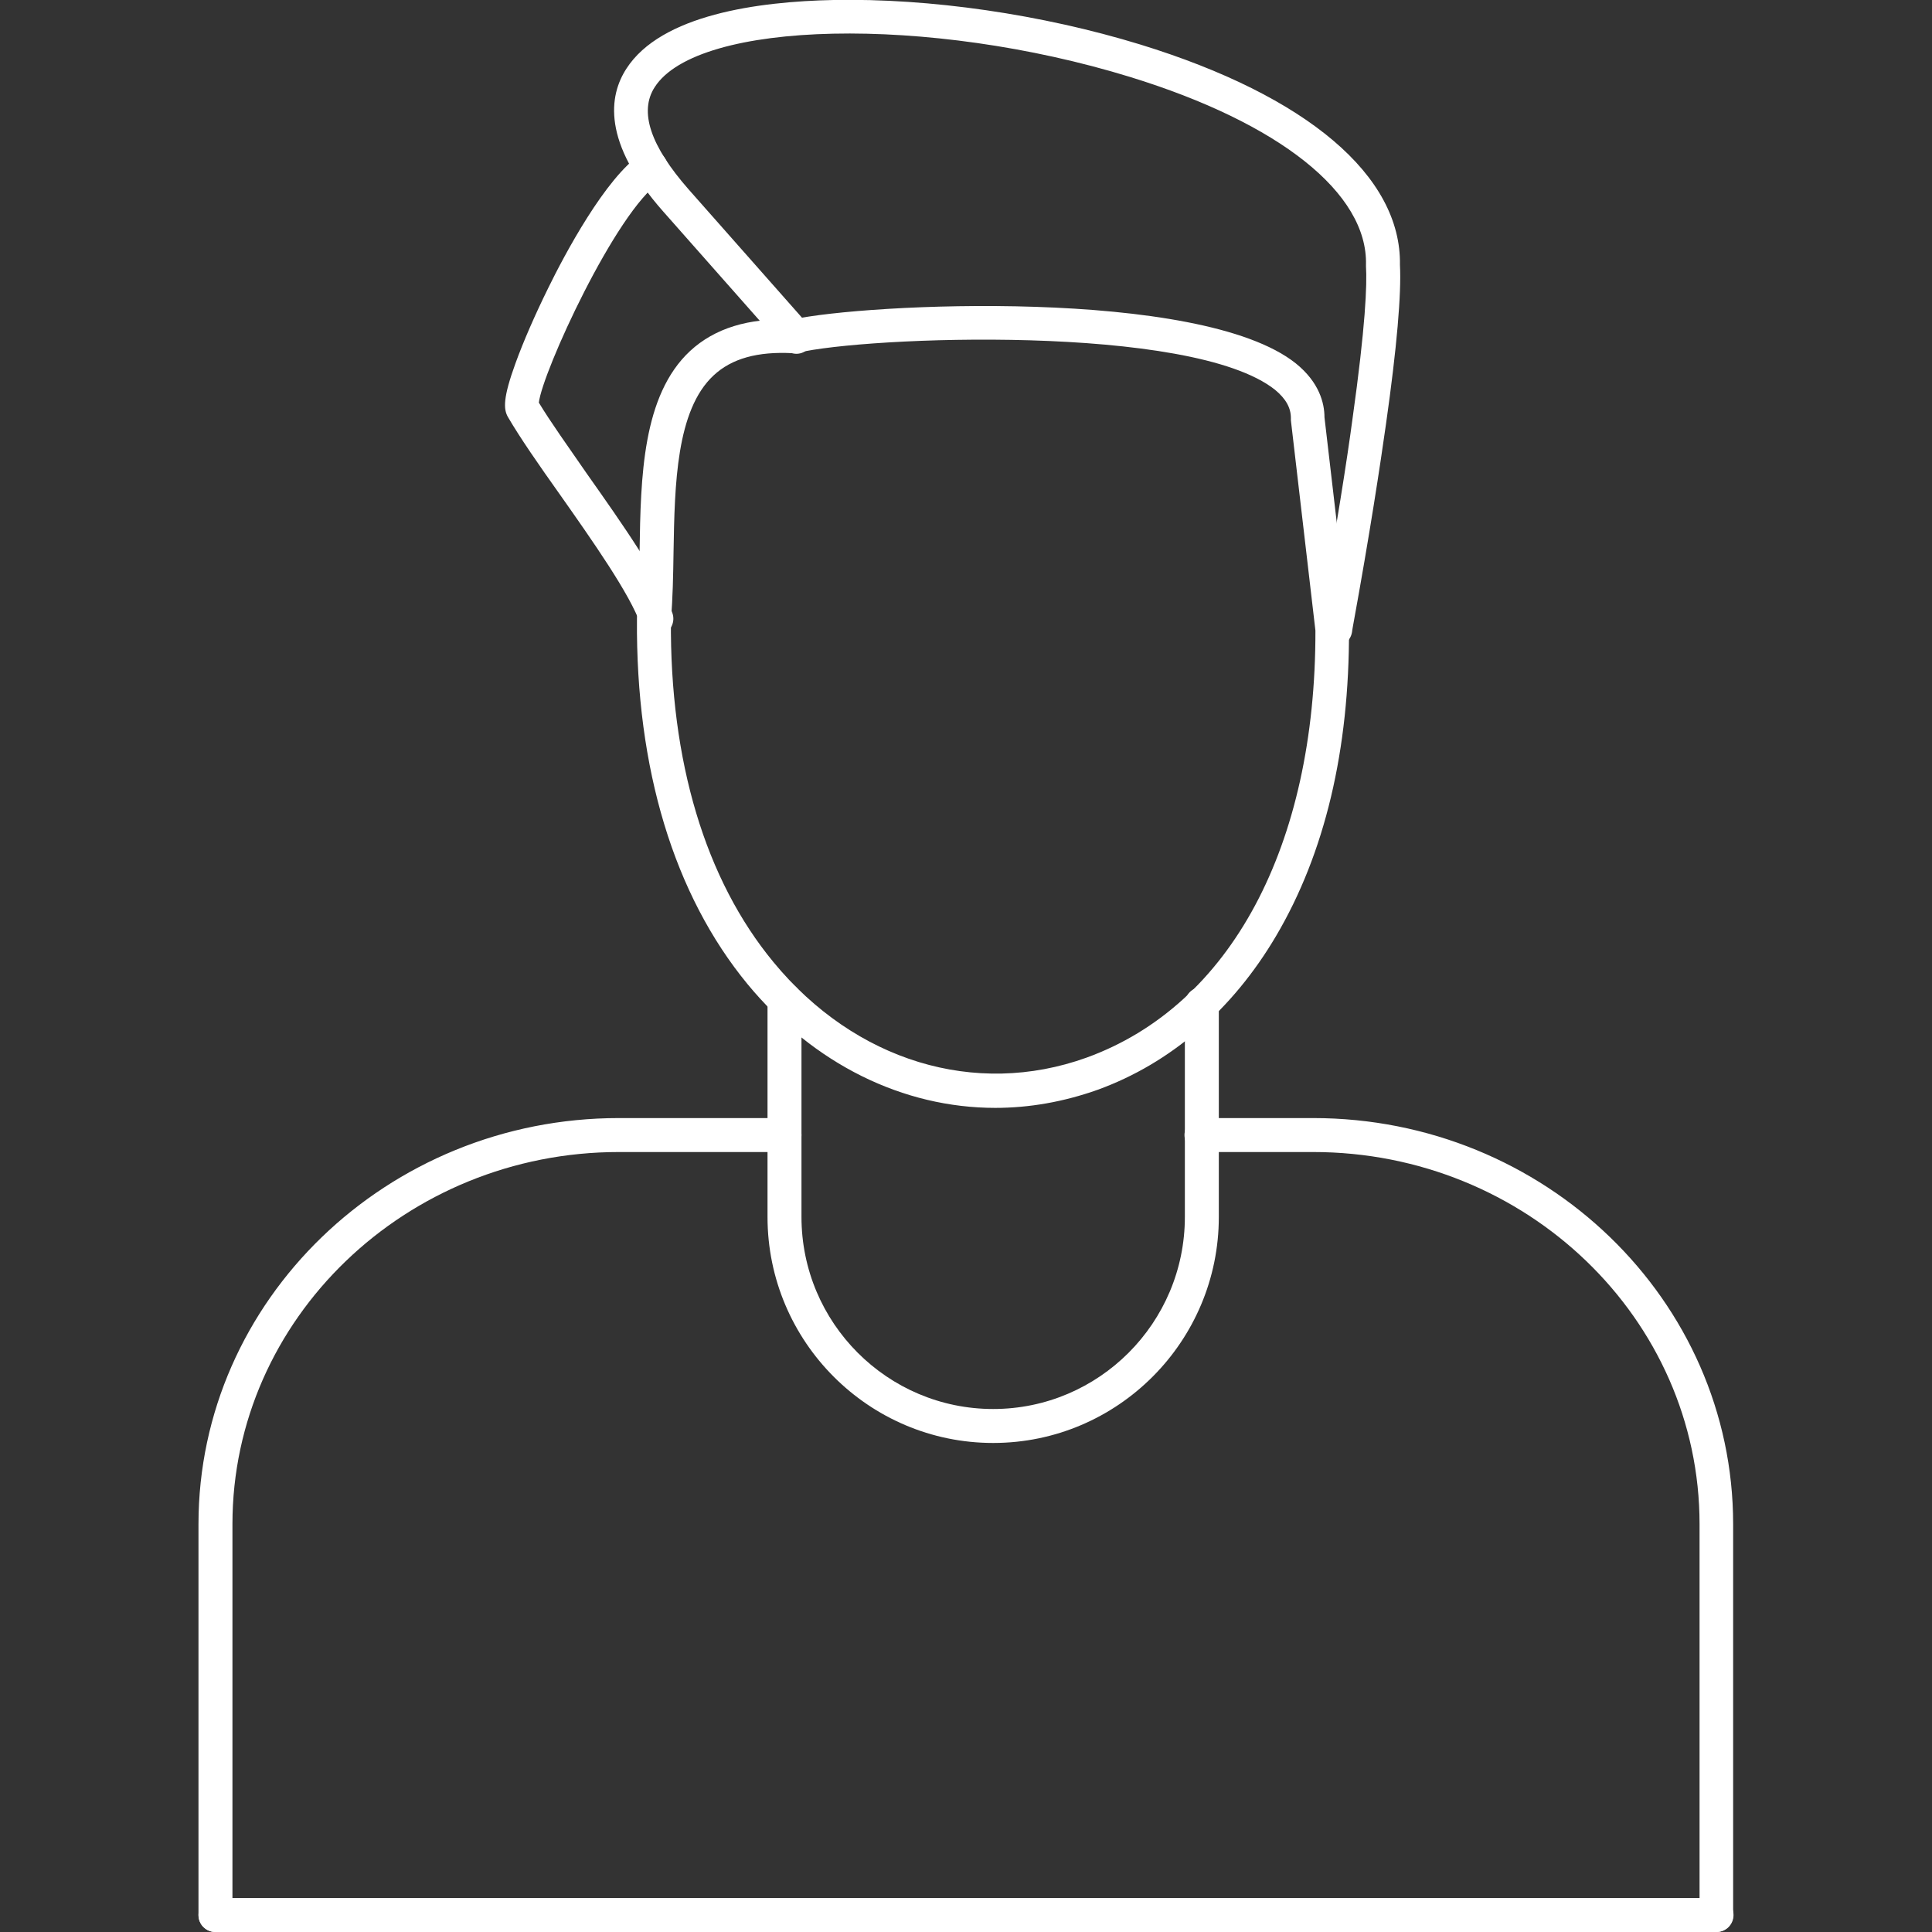
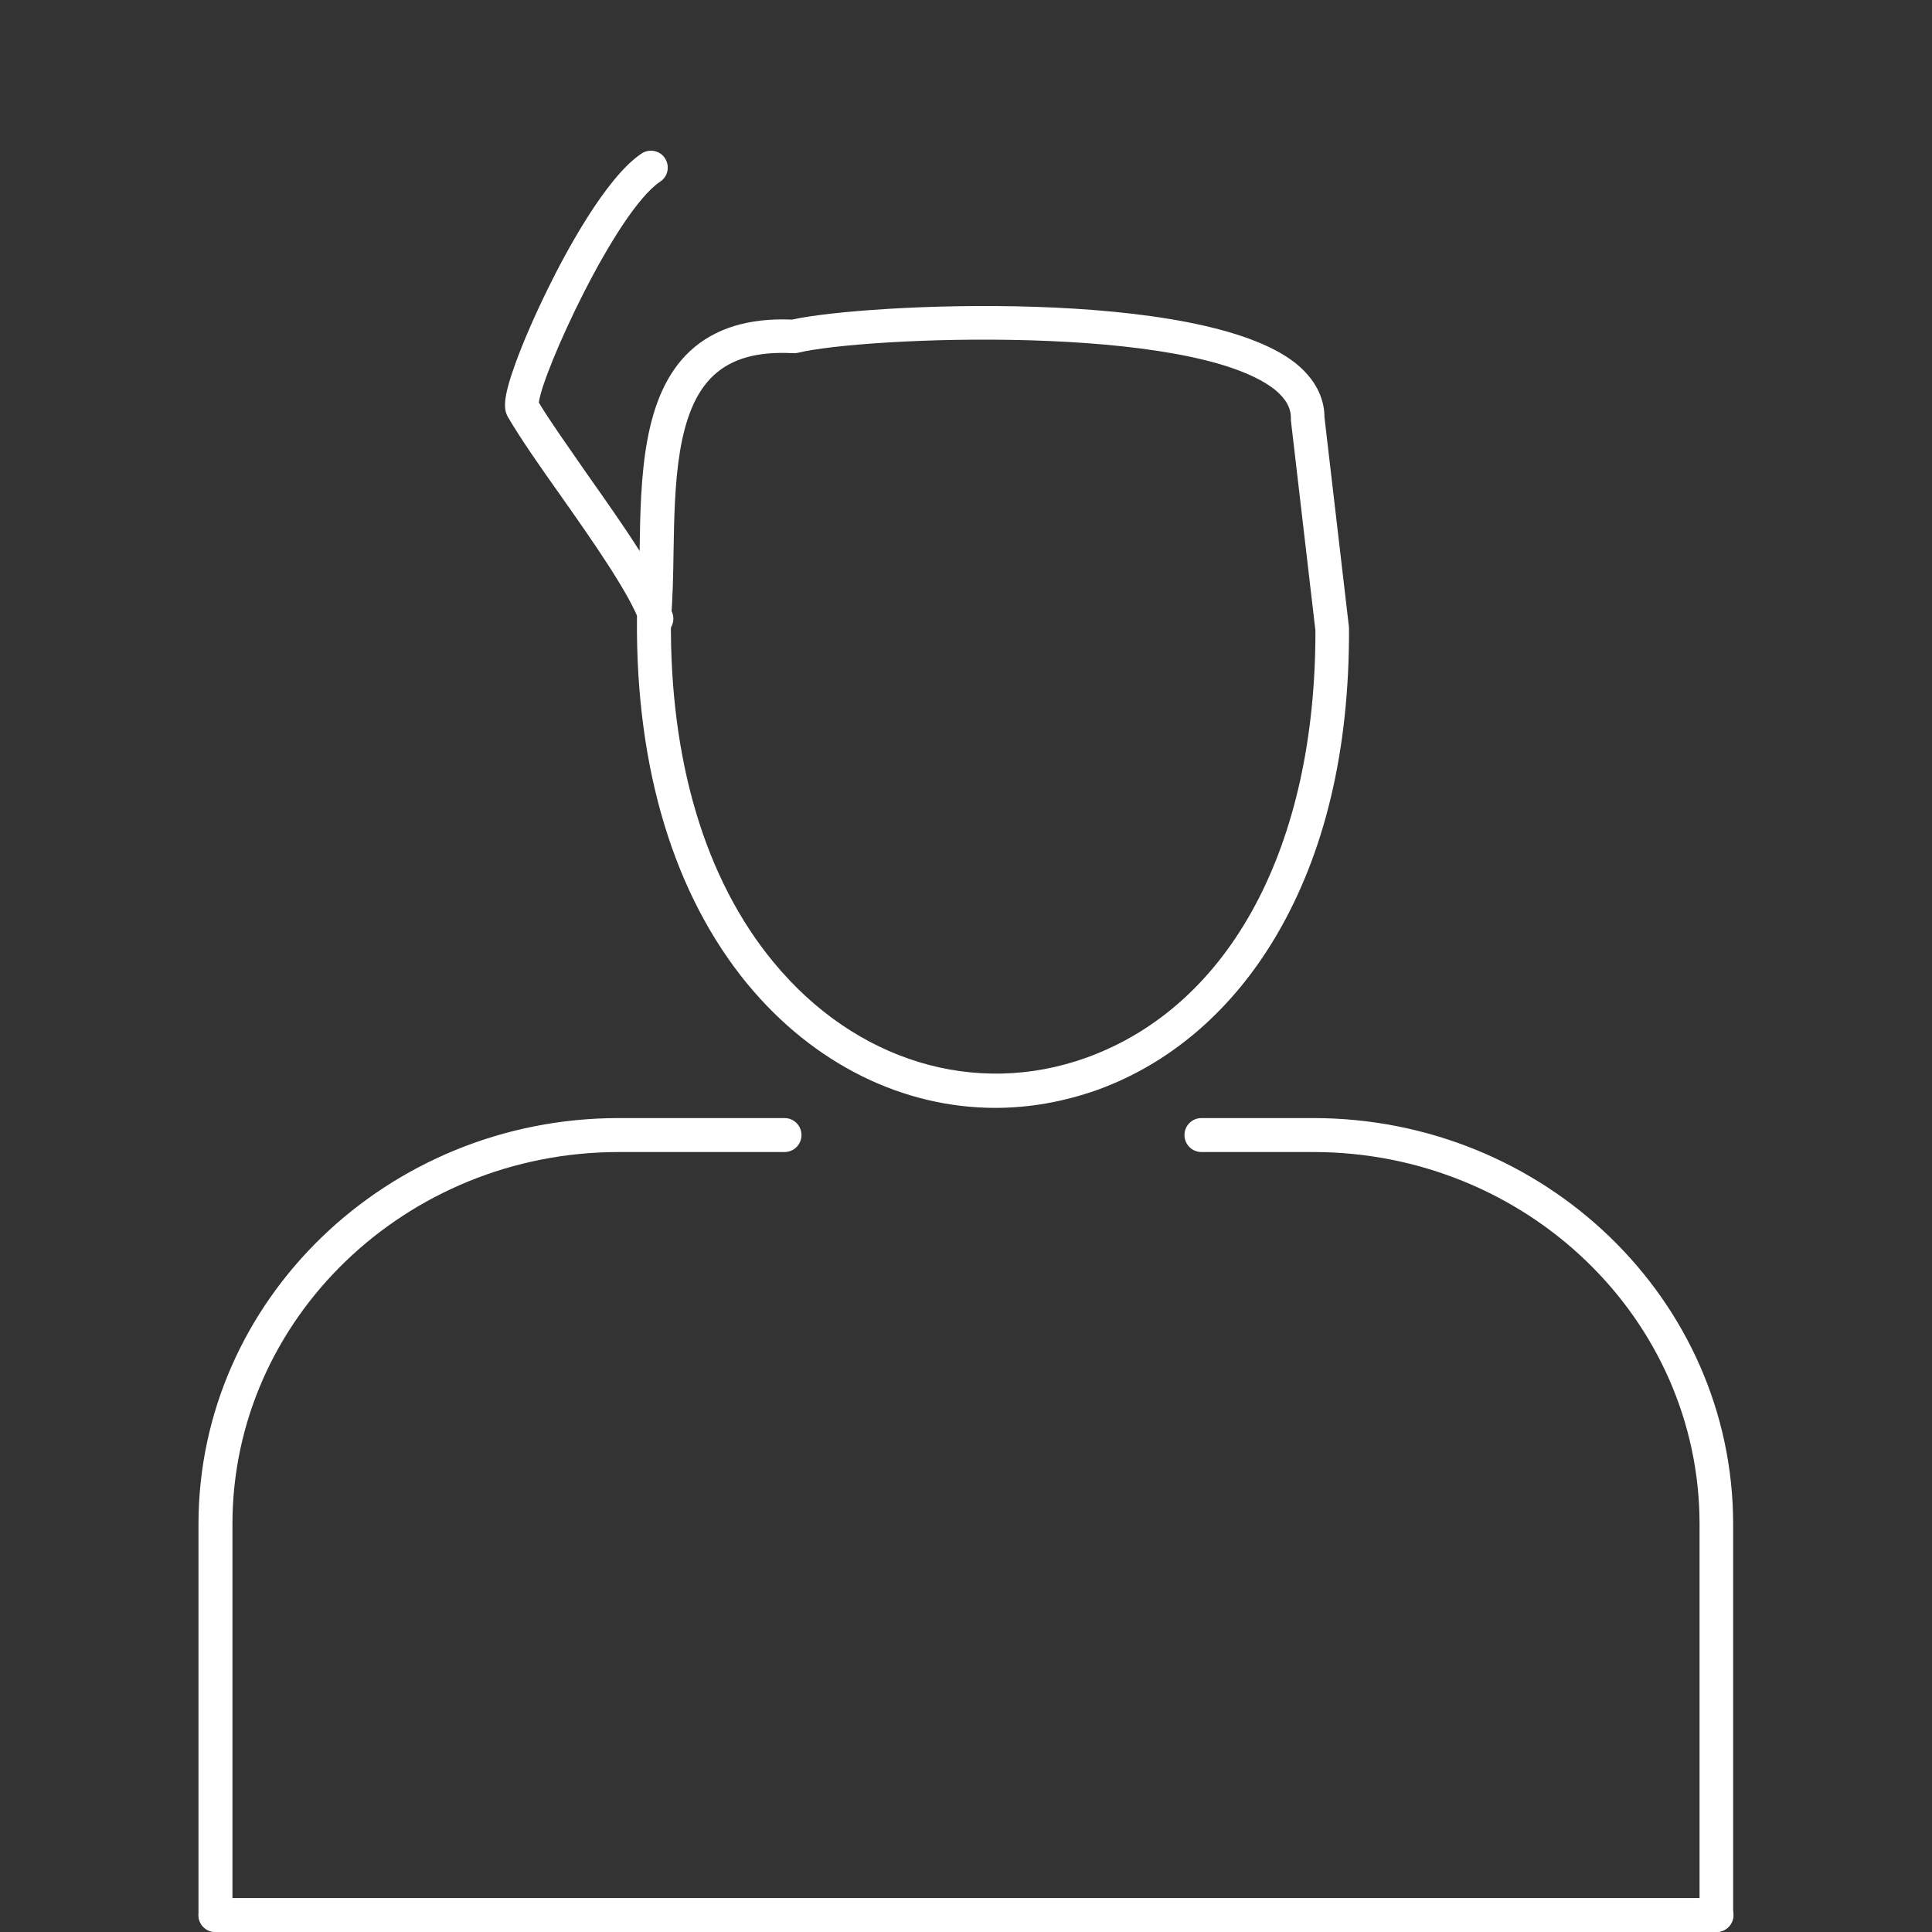
<svg xmlns="http://www.w3.org/2000/svg" version="1.1" viewBox="0 0 512 512">
  <rect x="0" y="0" width="512" height="512" fill="#333333" stroke="none" />
  <g id="Layer_1" image-rendering="optimizeQuality" shape-rendering="geometricPrecision" text-rendering="geometricPrecision">
    <g id="Layer_x5F_1">
      <g id="_251039200">
        <path id="_251039680" d="M454.9,512H57.1c-2.5,0-4.5-2-4.5-4.5,0-2.5,2-4.5,4.5-4.5h397.8c2.5,0,4.5,2,4.5,4.5s-2,4.5-4.5,4.5Z" style="fill: #fff; fill-rule: evenodd;" />
        <path id="_251039296" d="M57.1,512c-2.5,0-4.5-2-4.5-4.5v-103.6c0-59.3,50-107.6,111.4-107.6h43.9c2.5,0,4.5,2,4.5,4.5,0,2.5-2,4.5-4.5,4.5h-43.9c-56.4,0-102.4,44.2-102.4,98.6v103.6c0,2.5-2,4.5-4.5,4.5h0ZM454.9,512c-2.5,0-4.5-2-4.5-4.5v-103.6c0-54.4-45.9-98.6-102.4-98.6h-29.6c-2.5,0-4.5-2-4.5-4.5,0-2.5,2-4.5,4.5-4.5h29.6c61.4,0,111.3,48.3,111.3,107.6v103.6c0,2.5-2,4.5-4.5,4.5h0Z" style="fill: #fff; fill-rule: evenodd;" />
        <path id="_251039032" d="M174,168.6c-1.8,0-3.6-1.2-4.2-3-2.8-8.1-12.8-22.3-21.6-34.8-5.4-7.6-10.4-14.8-13.6-20.3-1.2-2.1-1.3-5.1,2-14.2,2.1-5.8,5.2-12.9,8.7-20,4.2-8.6,15.1-29.2,24.7-35.6,2.1-1.4,4.9-.8,6.2,1.2,1.4,2.1.8,4.9-1.2,6.2-11.8,7.9-31.3,50.6-32.2,58.6,3,5,7.8,11.7,12.7,18.8,9.6,13.6,19.5,27.7,22.7,37,.8,2.3-.4,4.9-2.8,5.7-.5.2-1,.3-1.5.3h0Z" style="fill: #fff; fill-rule: evenodd;" />
        <path id="_251038600" d="M177.8,164.3c-.3,37.4,9.1,68.8,27.2,90.7,21.6,26.2,53.4,35.9,82.9,25.3,38.2-13.8,60.8-56.1,60.7-113.2l-6.5-55.7c0-.2,0-.4,0-.6,0-2.7-1.3-5.1-4.2-7.5-22.1-17.6-108.8-14.1-126.5-9.8-.4.1-.9.1-1.3.1-9.3-.5-16.2,1.4-21,5.9-9.9,9.2-10.3,29-10.6,46.5-.1,6.5-.2,12.6-.7,18.3h0ZM263.8,293.6c-24.4,0-48.1-11.5-65.7-32.8-19.5-23.7-29.6-57.1-29.3-96.7,0-.1,0-.3,0-.4.5-5.4.6-11.4.7-17.8.3-19.3.7-41.1,13.4-52.9,6.5-6,15.5-8.8,27-8.3,19.2-4.3,108.2-8.6,133.5,11.6,6.2,5,7.6,10.5,7.6,14.3l6.5,55.7c0,.2,0,.3,0,.5.1,32-6.4,59.3-19.3,81.2-11.6,19.7-28,33.8-47.3,40.8-9,3.2-18.1,4.8-27.2,4.8h0Z" style="fill: #fff; fill-rule: evenodd;" />
-         <path id="_251038504" d="M353.8,171.3c-1.6,0-3.1-.8-3.9-2.3-.8-1.4-.6-2.3-.2-4.4,4.5-25,7.3-42.9,8.7-53.4,3.5-24.9,3.9-35.8,3.6-40.6,0-.1,0-.2,0-.4.5-19-22.9-37.6-62.5-49.8-53.3-16.4-114.6-15.1-126,2.7-4.2,6.5-1.1,15.6,9,27.1l31.9,36.1c1.6,1.9,1.5,4.7-.4,6.3-1.8,1.7-4.7,1.5-6.3-.4l-31.9-36.1c-16.4-18.5-14.4-30.8-9.8-37.9C175.2,3.9,200.9.4,220.9,0c25.6-.5,55.2,3.8,81.3,11.8,44.2,13.6,69.2,34.8,68.8,58.4.4,7.6-.8,21.8-3.7,42.2-1.5,10.6-4.2,28.6-8.8,53.8-.1.7-.2,1.1-.2,1.3-.2,1.3-1,2.6-2.3,3.3-.7.4-1.5.6-2.2.6Z" style="fill: #fff; fill-rule: evenodd;" />
-         <path id="_251038816" d="M263.2,382.4c-33,0-59.8-26.9-59.8-59.9v-57.6c0-2.5,2-4.5,4.5-4.5s4.5,2,4.5,4.5v57.6c0,28.1,22.8,50.9,50.8,50.9s50.8-22.8,50.8-50.9v-56.4c0-2.5,2-4.5,4.5-4.5,2.5,0,4.5,2,4.5,4.5v56.4c0,33-26.8,59.9-59.8,59.9Z" style="fill: #fff; fill-rule: evenodd;" />
      </g>
    </g>
  </g>
</svg>